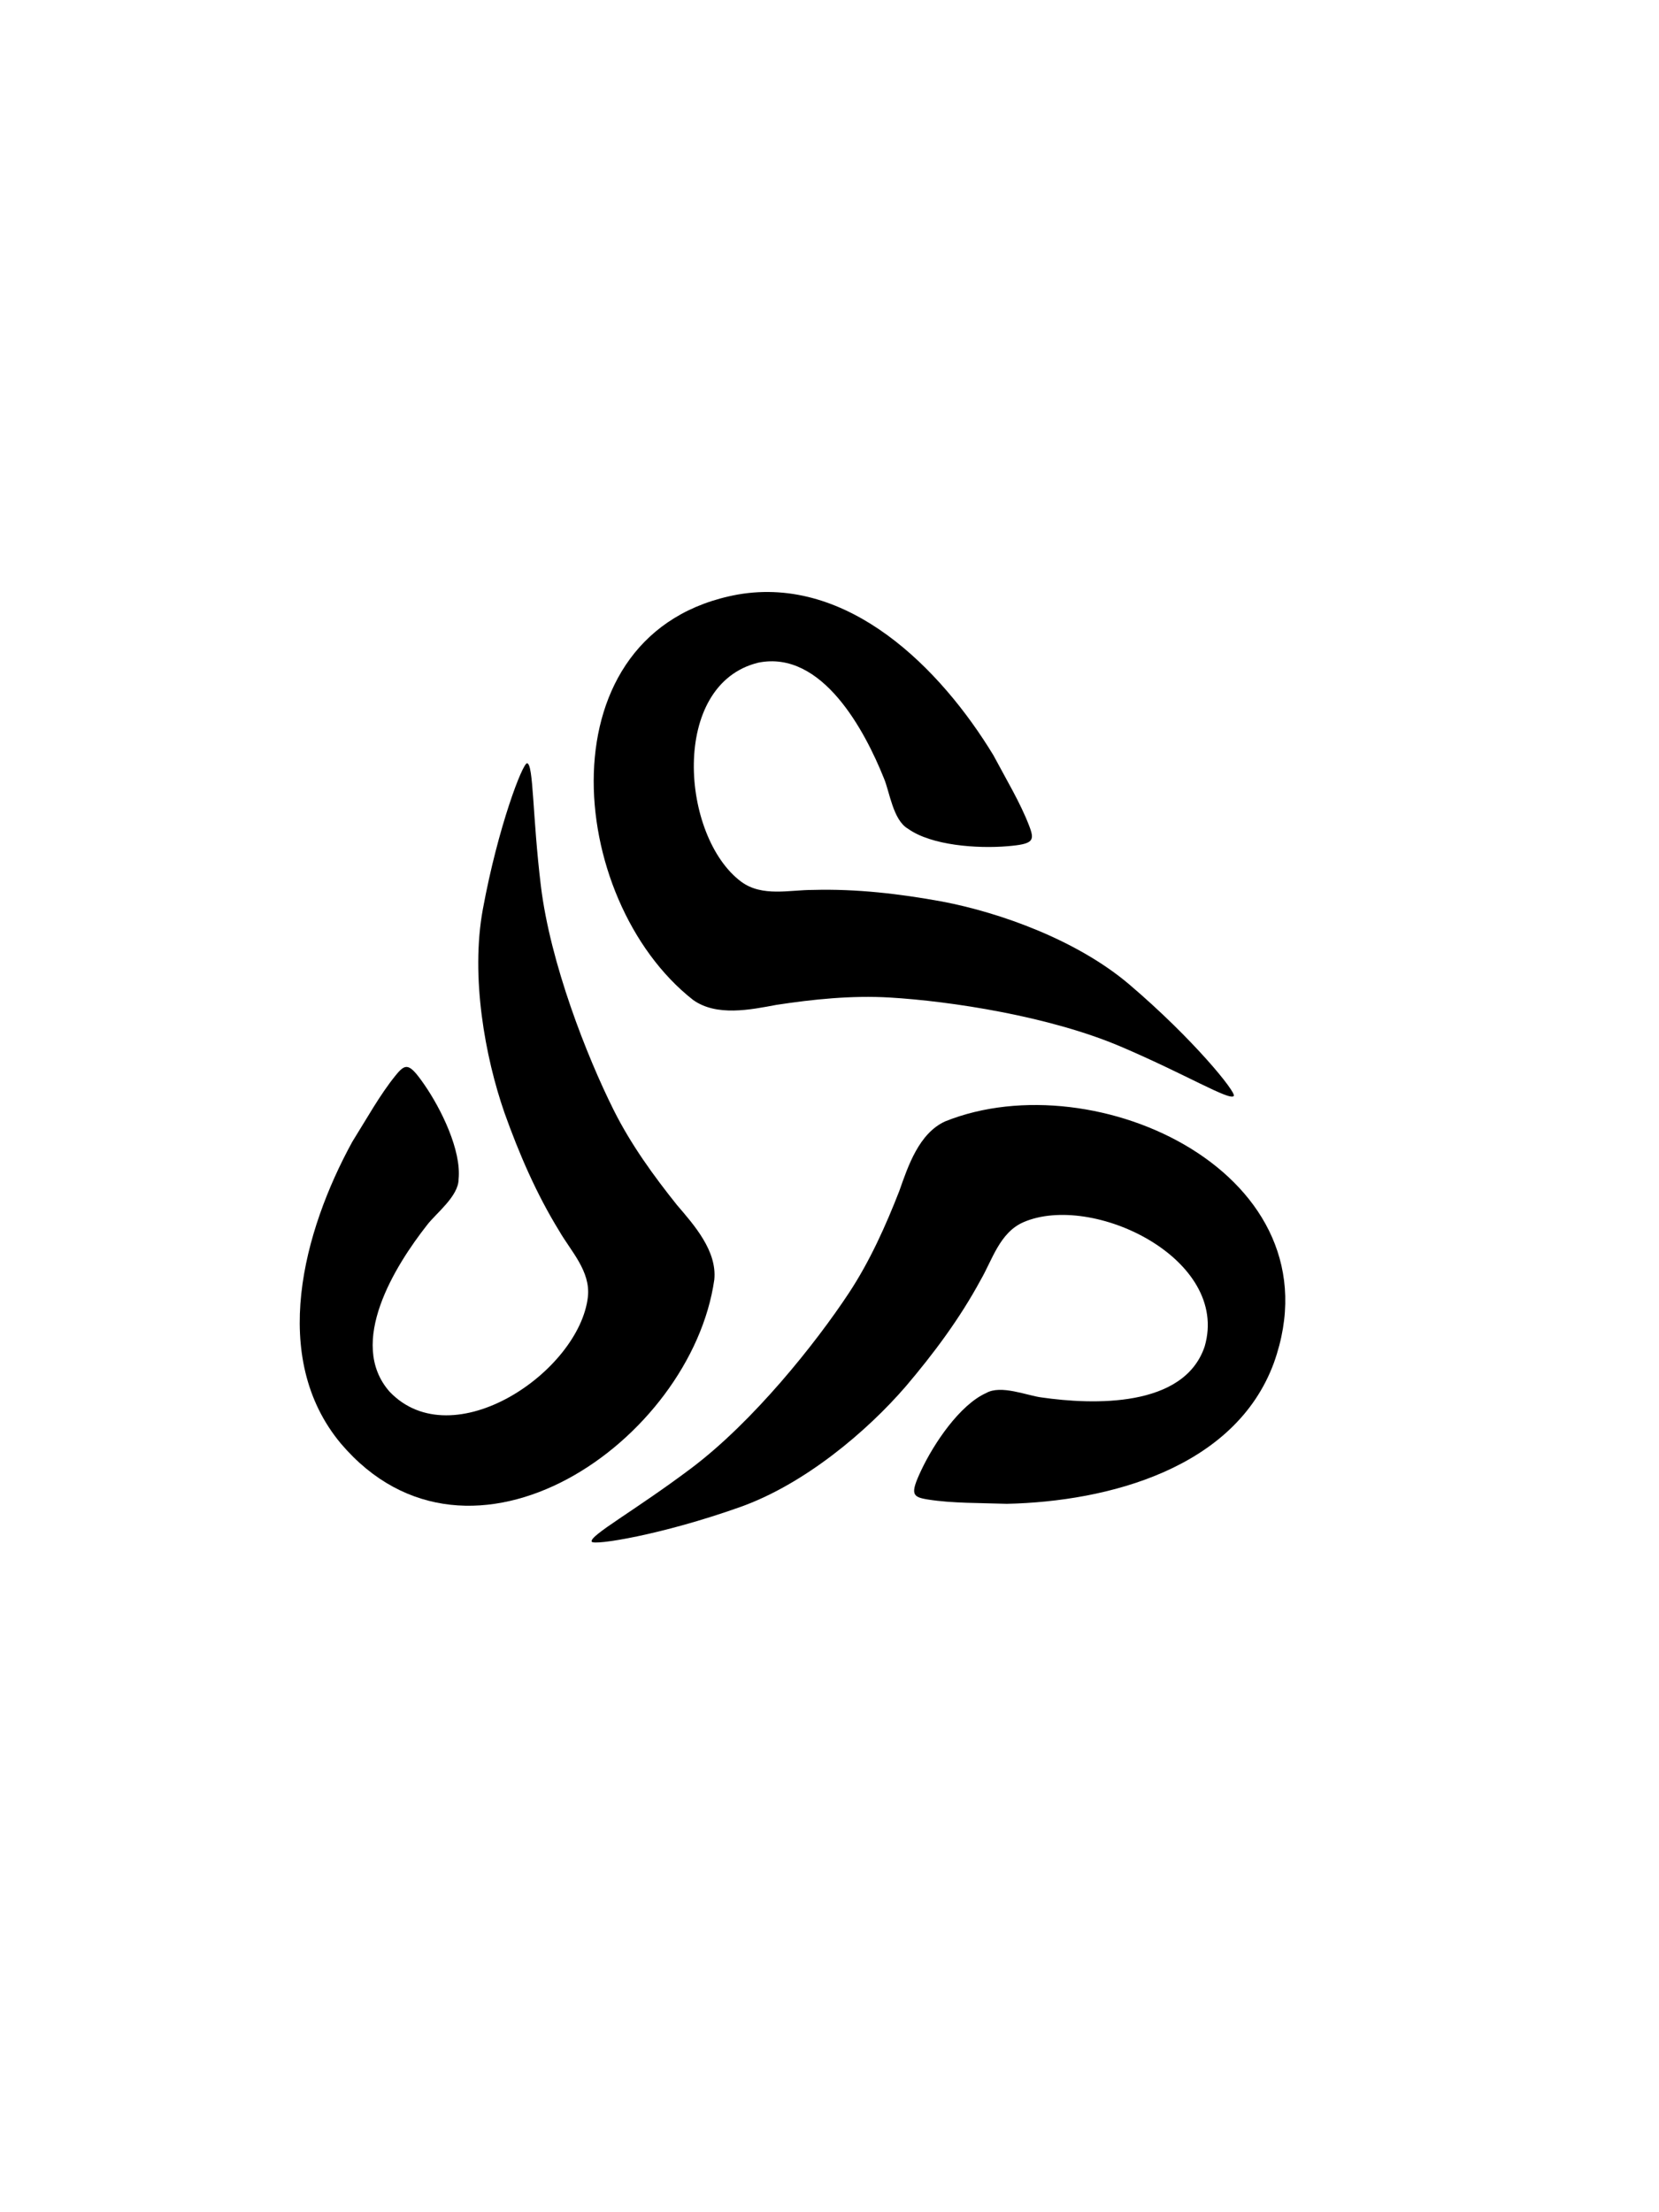
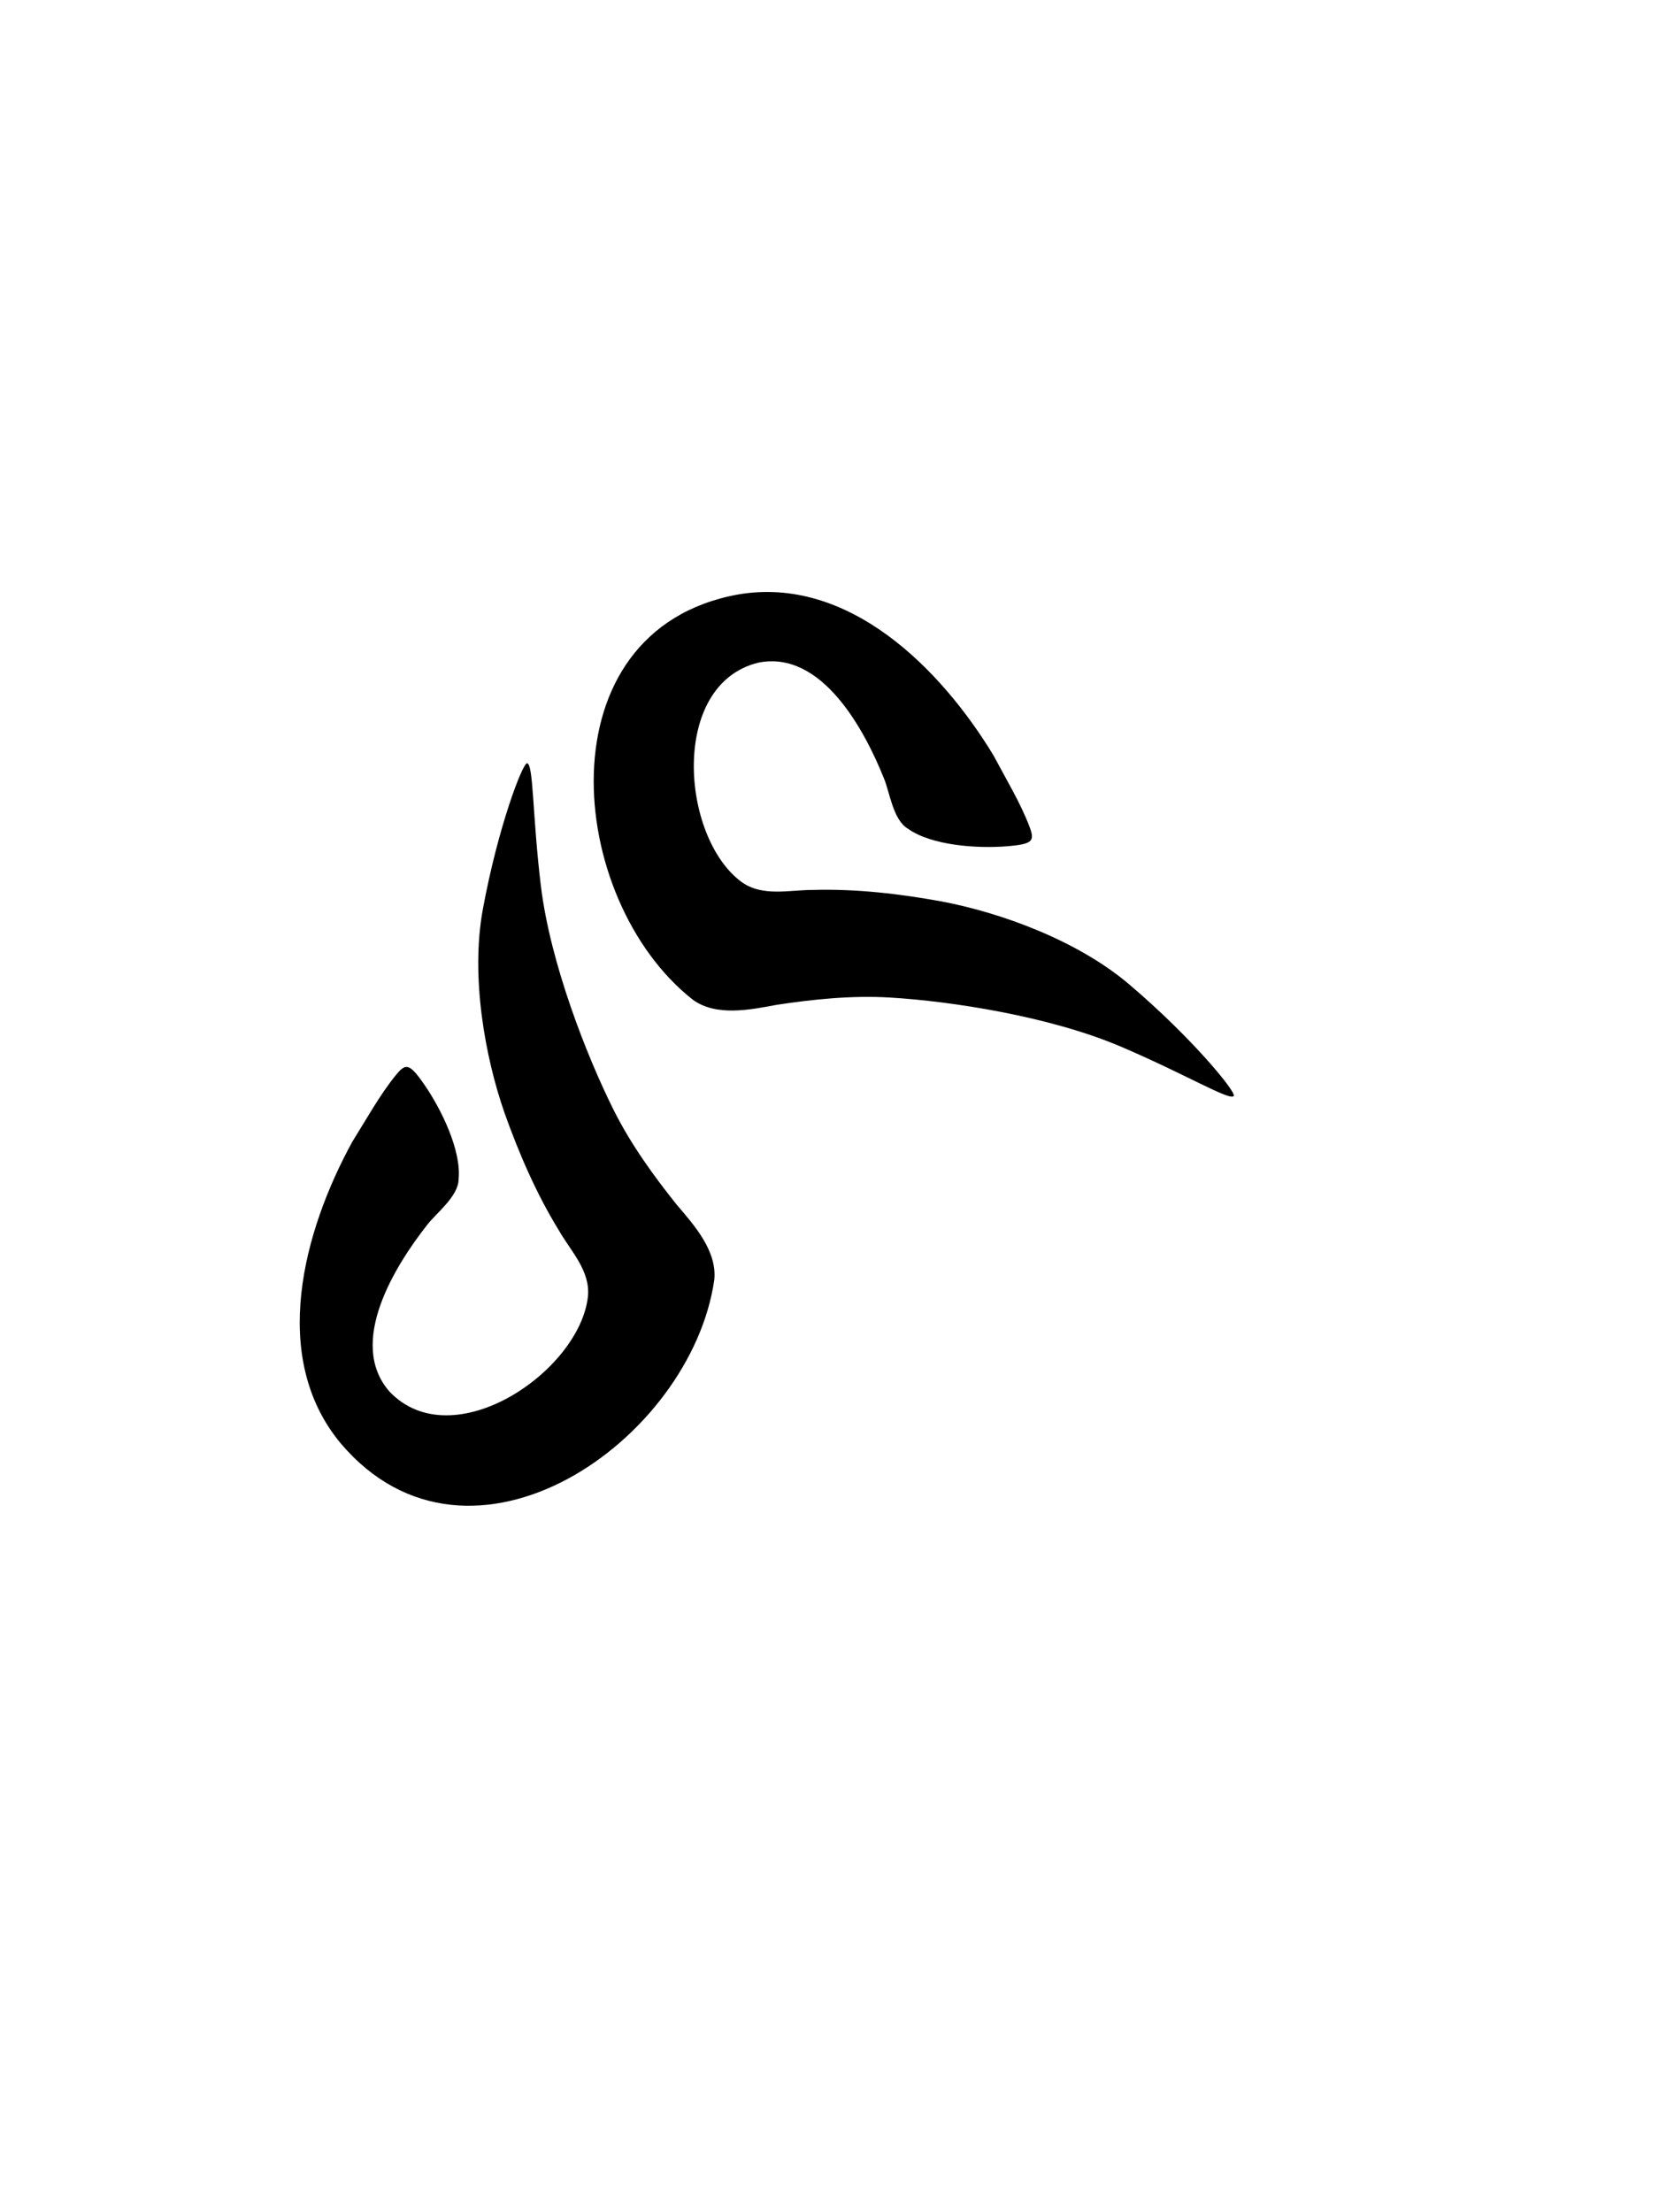
<svg xmlns="http://www.w3.org/2000/svg" version="1.1" x="0" y="0" width="1536" height="2048" viewBox="0, 0, 1536, 2048">
  <g id="Layer_1">
    <path d="M488.026,706.612 C483.97,706.1 461.108,765.3 447.032,841.858 C435.6,904.034 449.022,978.434 467.156,1030.422 C480.456,1067.662 496.416,1104.902 517.696,1139.482 C528.336,1158.102 546.956,1176.722 544.296,1200.662 C536.316,1269.822 419.276,1349.622 360.756,1288.442 C320.856,1243.222 366.076,1171.402 395.336,1134.162 C403.316,1123.522 424.596,1107.562 424.596,1091.602 C427.256,1065.002 408.506,1026.64 392.676,1003.822 C378.652,983.604 375.476,984.246 366.076,995.842 C351.758,1013.502 339.476,1035.742 326.176,1057.022 C280.956,1139.482 249.036,1256.522 315.536,1336.322 C435.236,1477.302 640.056,1333.662 661.336,1184.702 C663.996,1158.102 642.716,1134.162 626.756,1115.542 C605.476,1088.942 584.196,1059.682 568.236,1027.762 C543.184,977.656 509.452,891.602 500.776,820.154 C492.888,755.184 494.03,707.374 488.026,706.612 z M493.756,705.902" fill="#000000" />
    <path d="M1142.318,1014.606 C1144.79,1011.35 1104.952,961.95 1045.688,911.482 C997.558,870.494 926.416,844.916 872.326,834.628 C833.426,827.526 793.194,822.728 752.608,823.866 C731.162,823.772 705.726,830.586 686.324,816.312 C630.42,774.822 619.83,633.562 702.074,613.472 C761.186,601.528 800.774,676.6 818.394,720.56 C823.62,732.79 826.8,759.2 840.622,767.18 C862.328,782.784 904.926,785.726 932.602,783.426 C957.124,781.39 958.154,778.318 952.814,764.38 C944.678,743.15 931.558,721.394 919.78,699.236 C870.978,618.844 785.578,532.68 683.218,550.372 C501.276,583.544 523.262,832.744 641.626,925.652 C663.332,941.256 694.704,934.798 718.81,930.286 C752.486,925.156 788.466,921.358 824.09,923.496 C880.008,926.852 971.4,940.666 1037.612,968.878 C1097.822,994.532 1138.658,1019.424 1142.318,1014.606 z M1140.068,1019.924" fill="#000000" />
-     <path d="M547.832,1427.222 C549.414,1430.992 612.116,1421.19 685.454,1395.102 C745.016,1373.914 802.74,1325.09 838.694,1283.392 C864.294,1253.254 888.566,1220.812 907.872,1185.094 C918.678,1166.568 925.492,1141.134 947.556,1131.466 C1011.44,1103.798 1139.068,1165.258 1115.346,1246.528 C1096.134,1303.692 1011.326,1300.44 964.446,1293.72 C951.24,1292.13 926.778,1281.68 912.958,1289.66 C888.59,1300.656 864.744,1336.076 852.898,1361.194 C842.402,1383.448 844.544,1385.876 859.286,1388.22 C881.74,1391.788 907.14,1391.306 932.22,1392.184 C1026.242,1390.116 1143.562,1359.24 1179.42,1261.748 C1241.662,1087.596 1014.856,982.036 875.214,1038.088 C850.848,1049.084 840.756,1079.482 832.61,1102.614 C820.214,1134.344 805.514,1167.402 785.85,1197.184 C754.984,1243.932 697.324,1316.174 639.786,1359.408 C587.464,1398.726 545.488,1421.644 547.832,1427.222 z M544.352,1422.616" fill="#000000" />
  </g>
</svg>